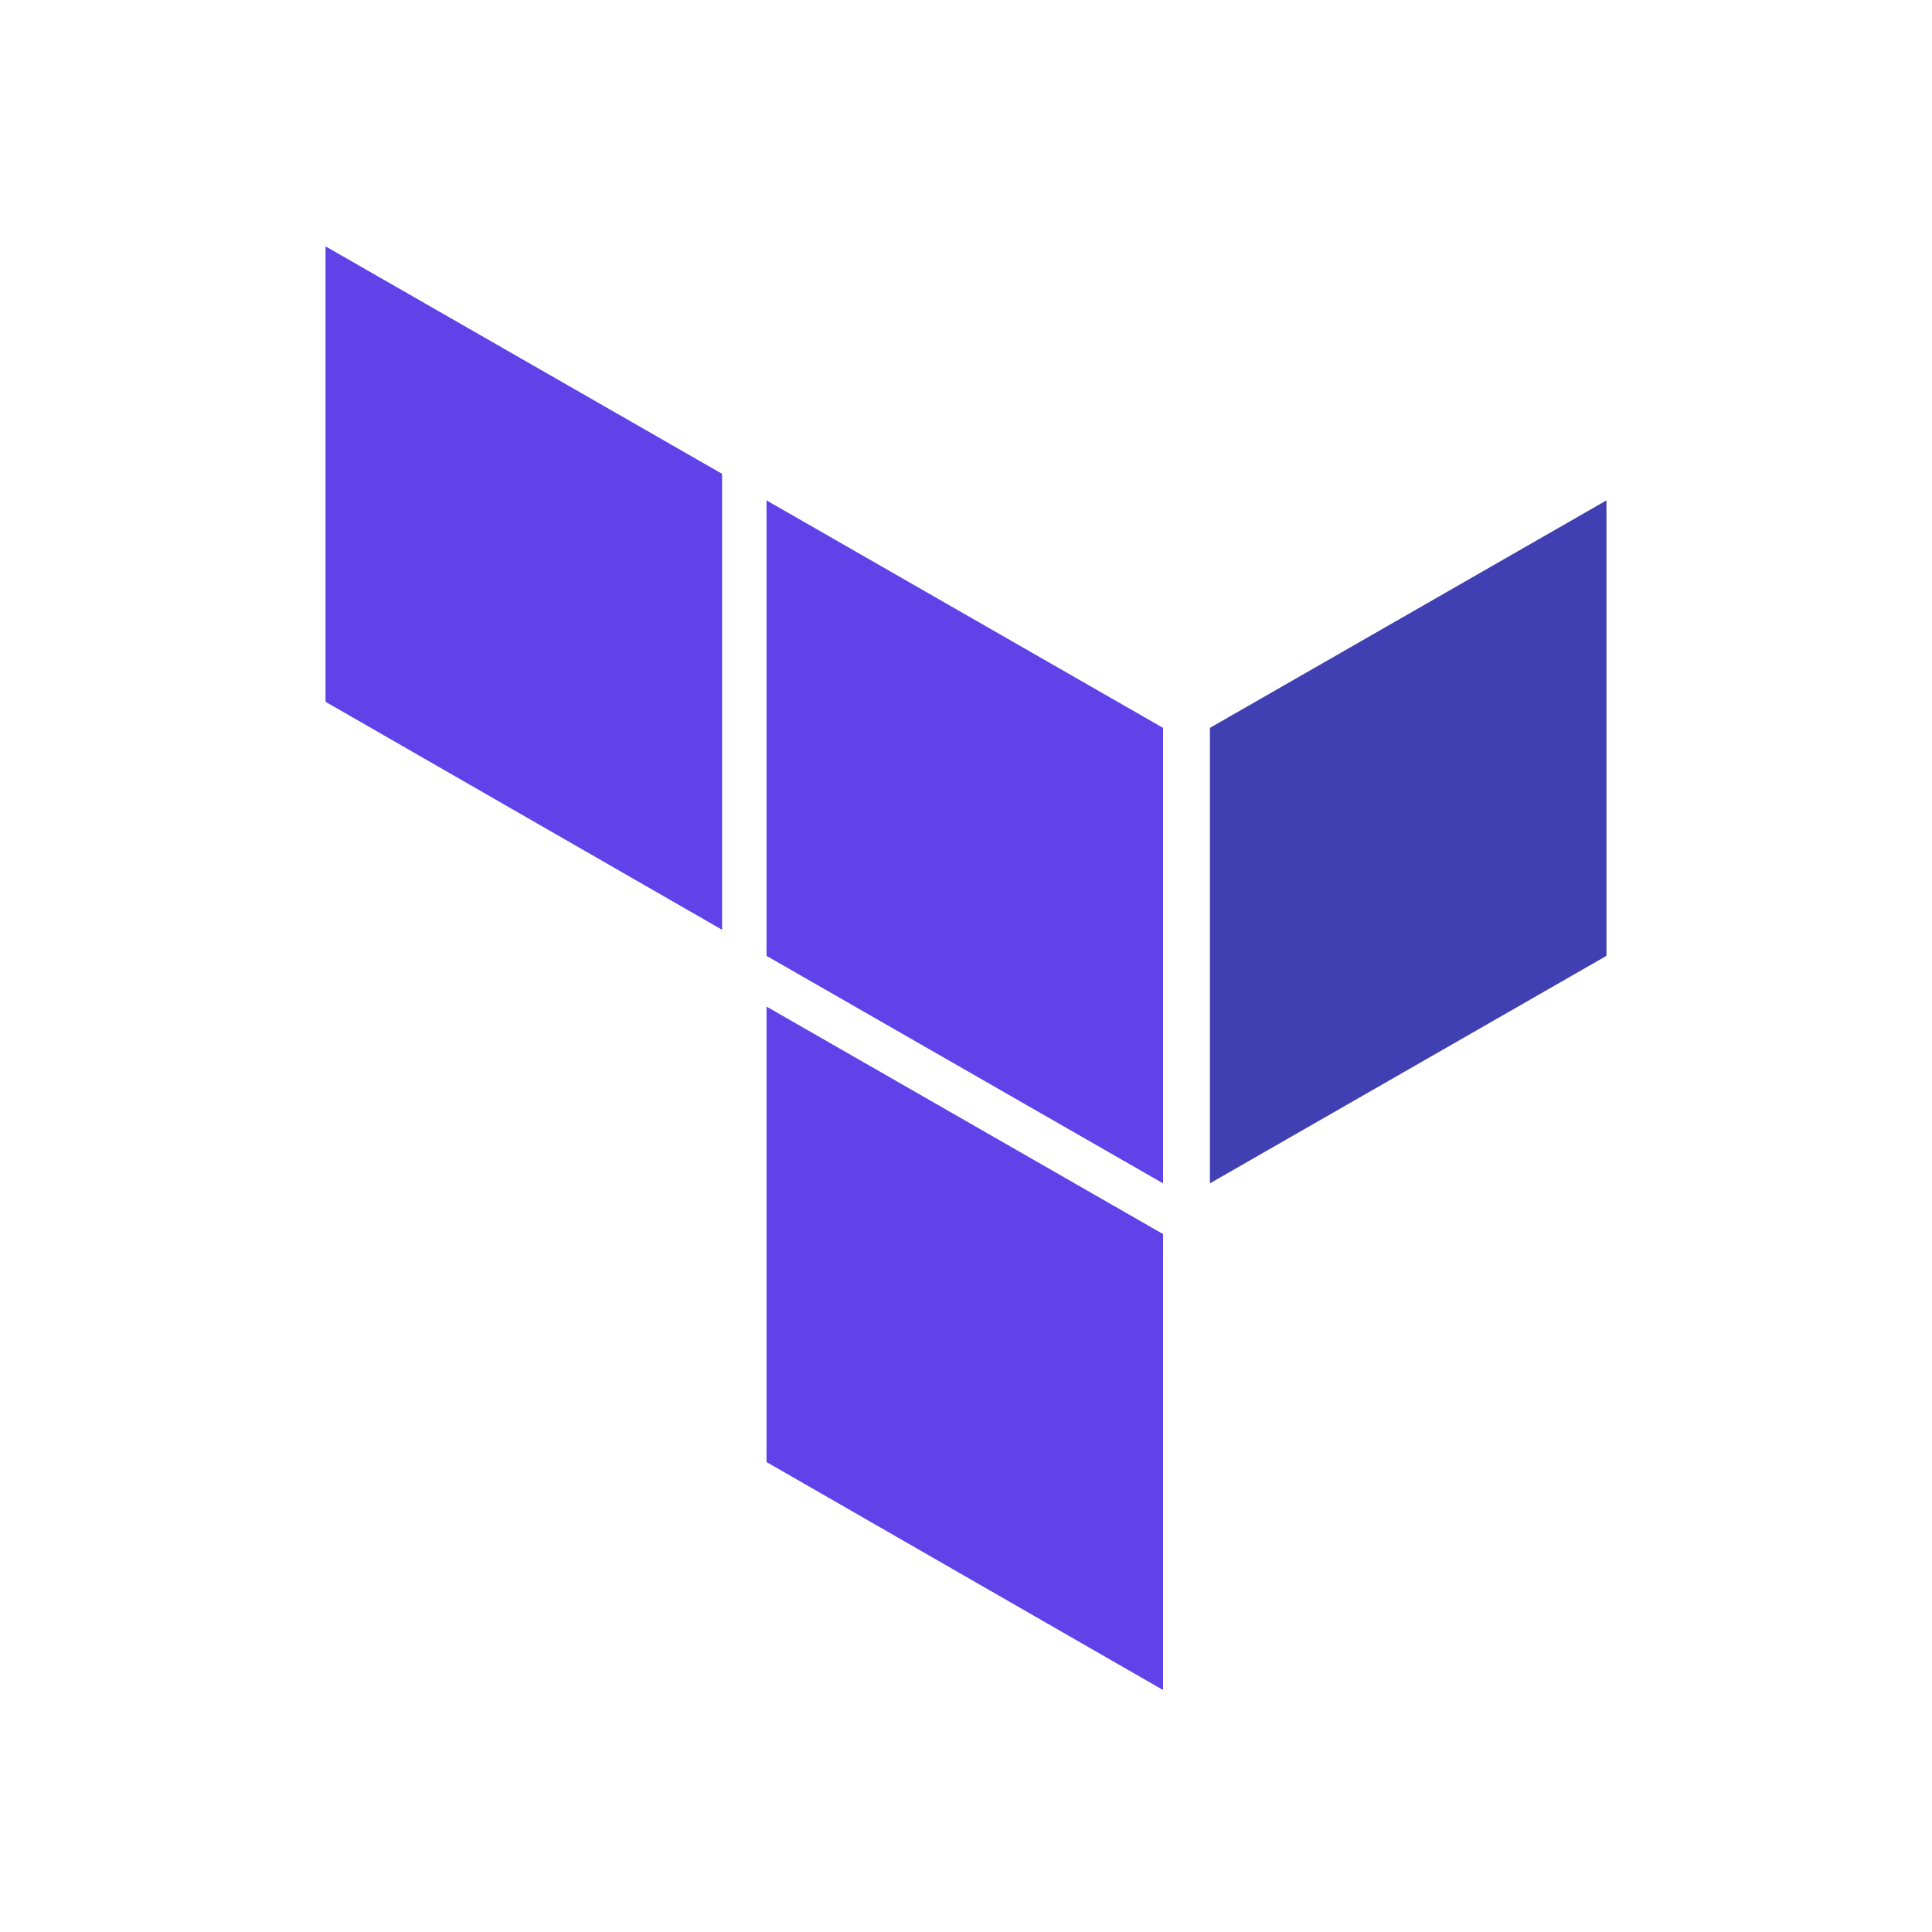
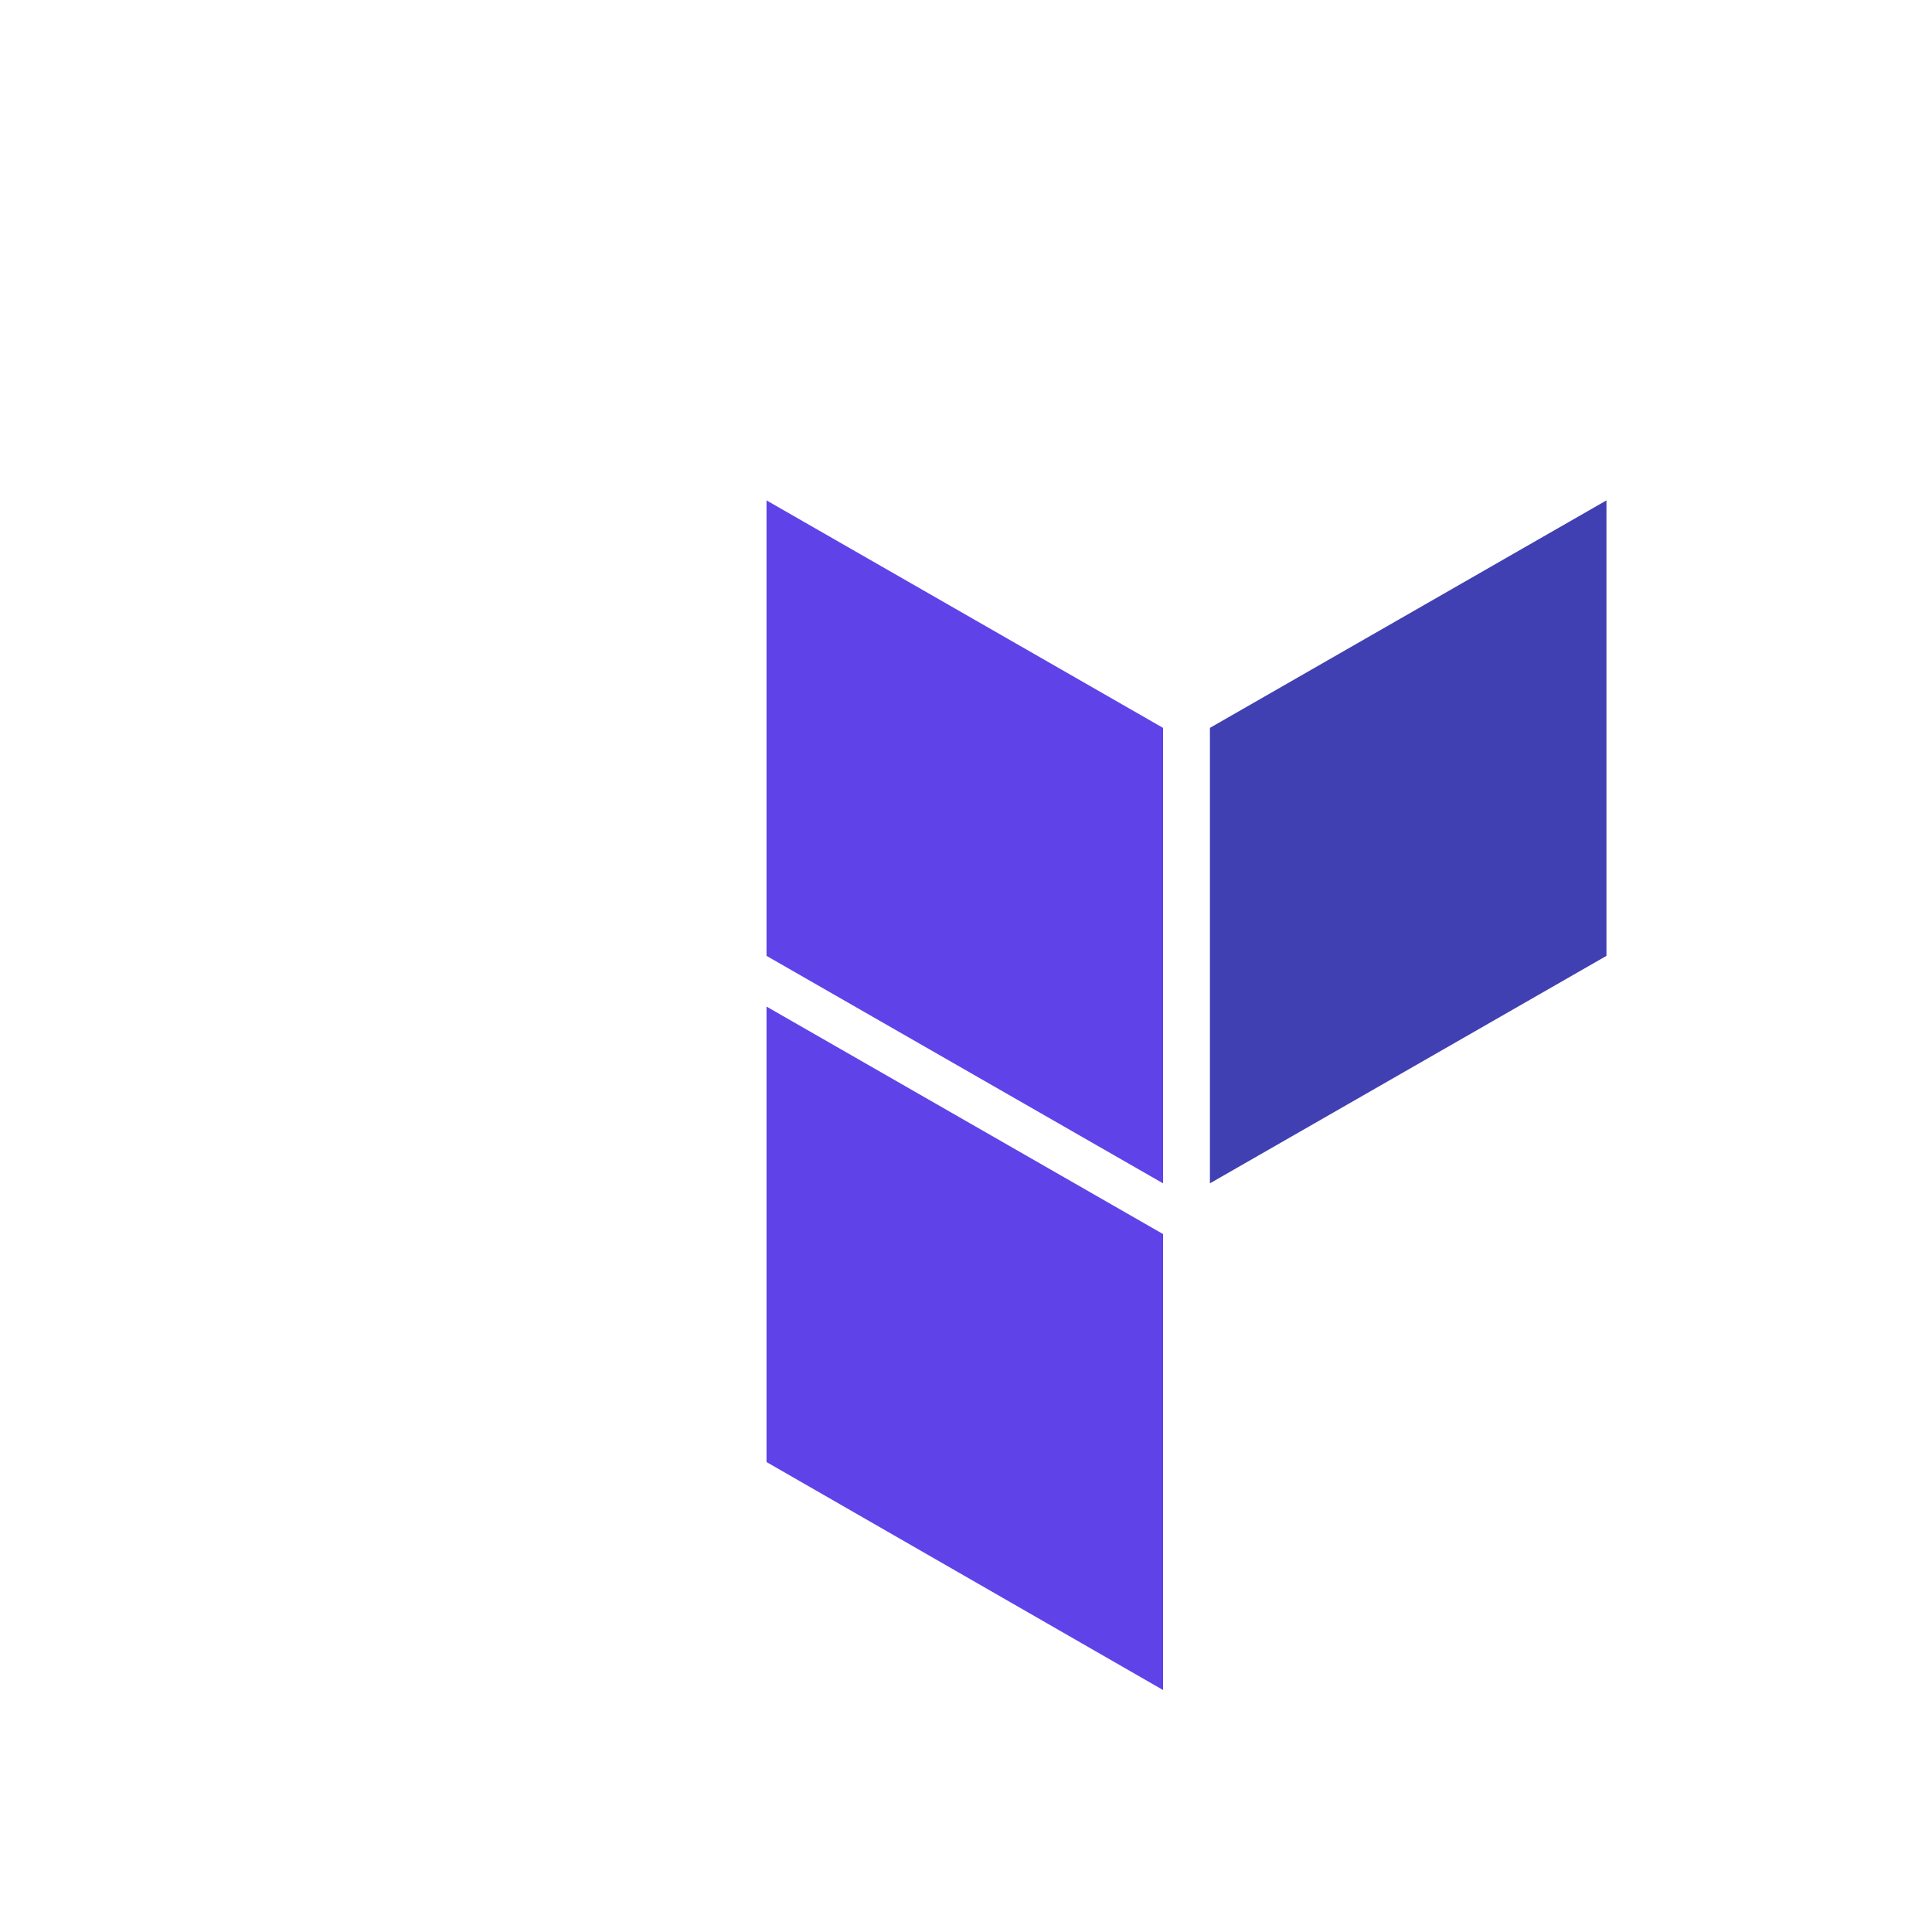
<svg xmlns="http://www.w3.org/2000/svg" viewBox="0 0 40 40">
  <title>terraform-logo</title>
-   <polygon points="14.95 19.25 6.74 14.53 6.74 5.1 14.95 9.81 14.95 19.25" style="fill:#5f43e9" />
  <polygon points="24.08 24.5 15.87 19.79 15.87 10.36 24.08 15.07 24.08 24.5" style="fill:#5f43e9" />
  <polygon points="25.05 24.5 33.26 19.79 33.26 10.36 25.05 15.07 25.05 24.5" style="fill:#4040b2" />
  <polygon points="24.08 34.99 15.87 30.27 15.87 20.84 24.08 25.55 24.08 34.99" style="fill:#5f43e9" />
</svg>